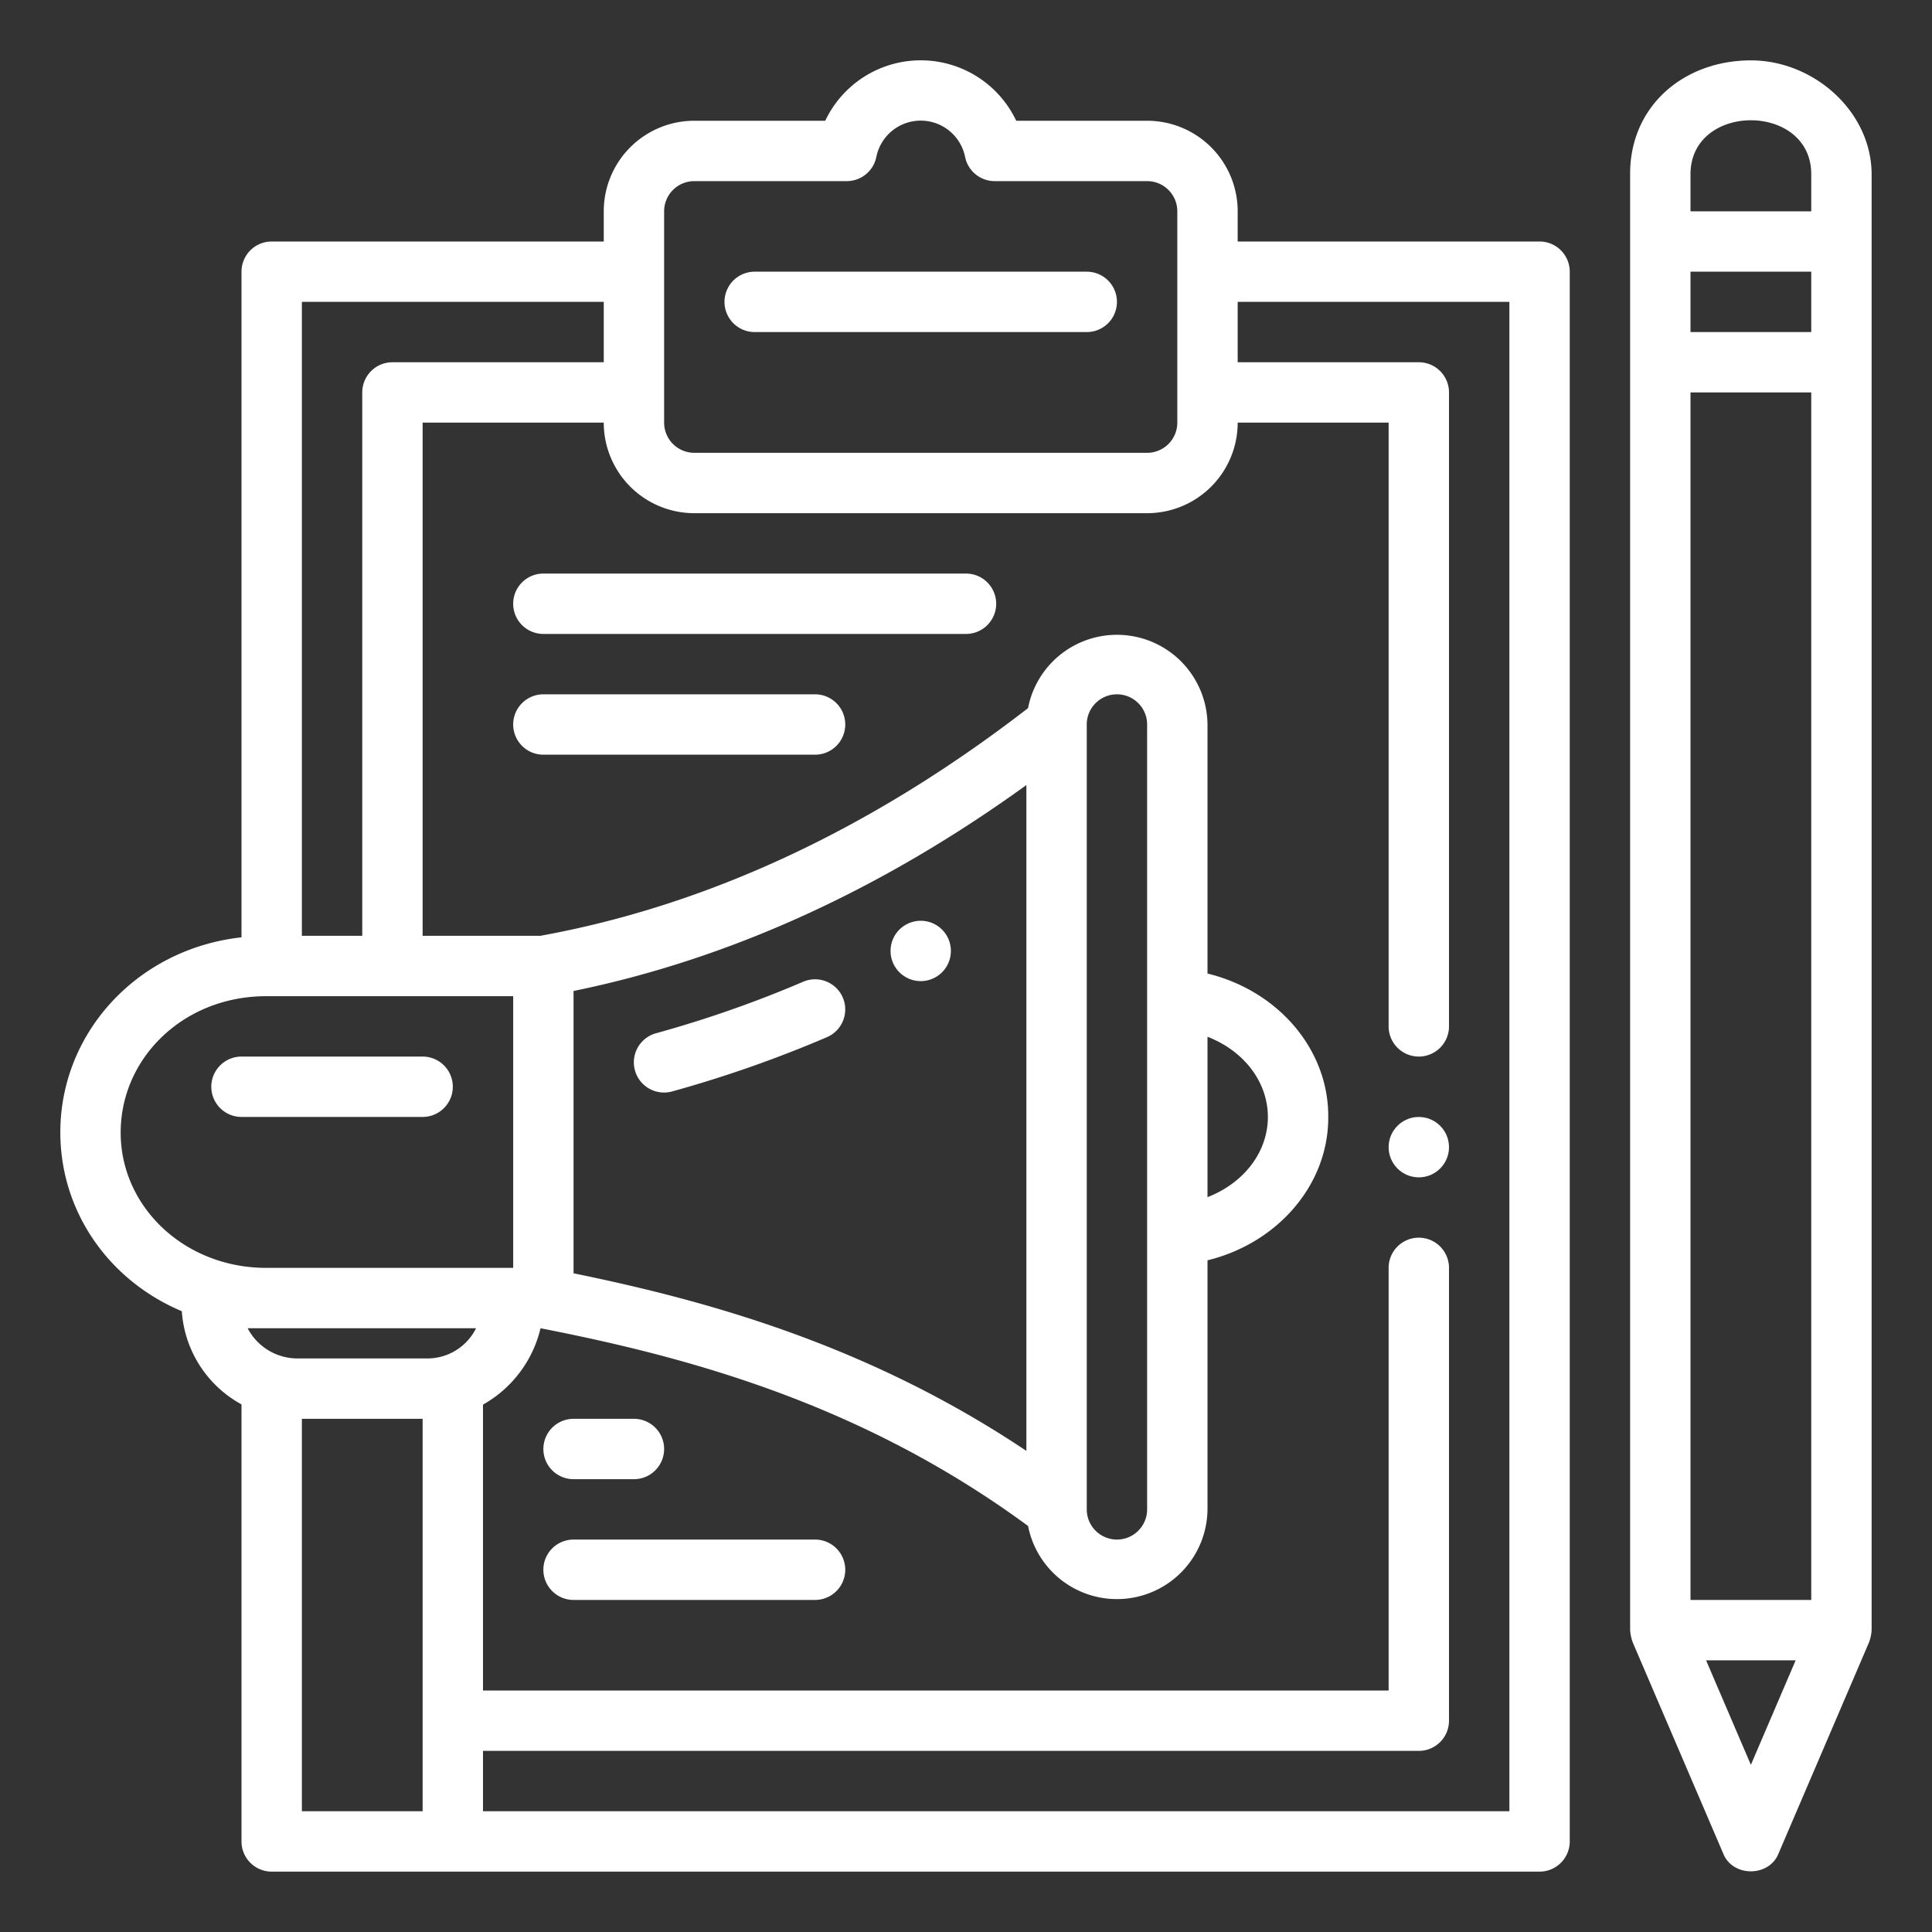
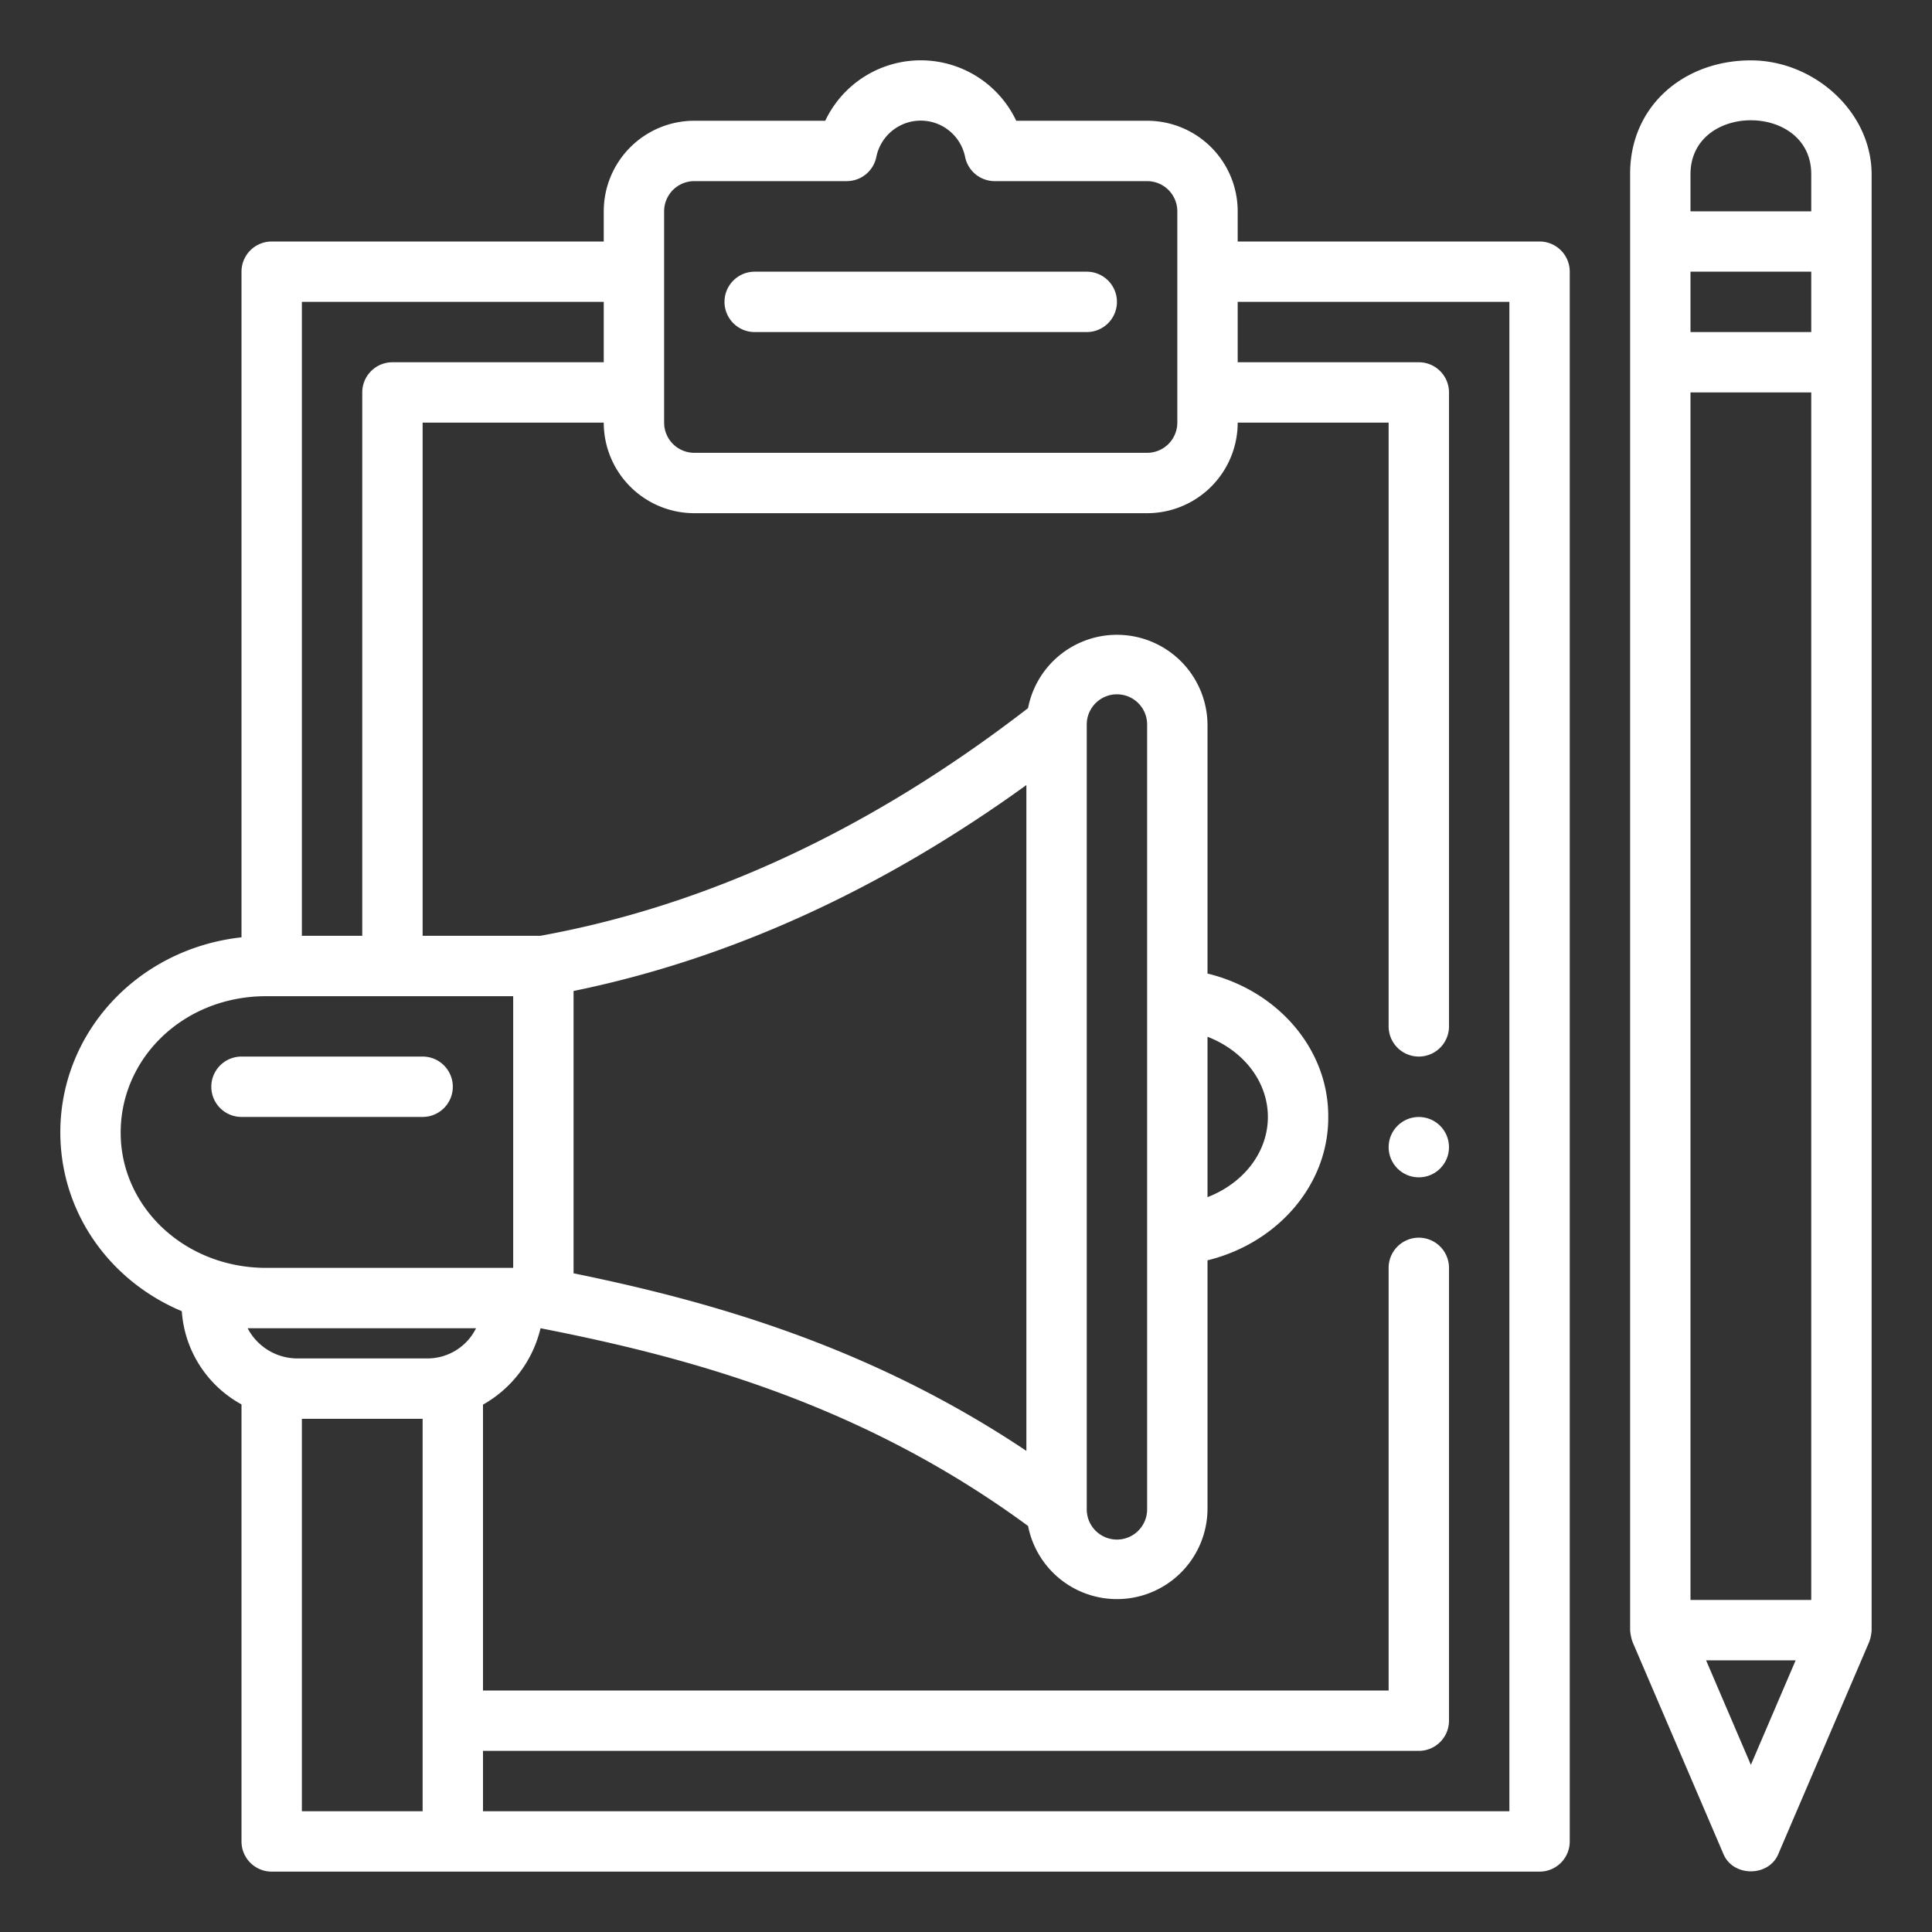
<svg xmlns="http://www.w3.org/2000/svg" width="512" height="512" x="0" y="0" viewBox="0 0 512 512" style="enable-background:new 0 0 512 512" xml:space="preserve" class="">
  <rect x="0" y="0" width="512" height="512" fill="#333333" stroke="none" />
  <g>
    <g data-name="Outline">
-       <circle cx="244" cy="252.01" r="8" fill="#ffffff" opacity="1" data-original="#000000" class="" />
      <path d="M464 16c-17.75 0-32.1 12.09-32 30.24V432a11.94 11.94 0 0 0 .65 3.15l24 56c2.47 6.36 12.23 6.36 14.7 0l24-56A11.19 11.19 0 0 0 496 432V46.25C496 29.57 480.68 16 464 16Zm16 72h-32V72h32Zm-32 16h32v320h-32Zm0-57.76c-.08-19.16 32.09-19.15 32 0V56h-32Zm16 421.46L452.13 440h23.74ZM408 64h-80v-8a24 24 0 0 0-24-24h-34.69a28 28 0 0 0-50.61 0H184a24 24 0 0 0-24 24v8H72a8 8 0 0 0-8 8v176.4c-28 3.09-48.63 25.94-48 52.88.49 20.54 13.24 38.24 32.18 46.2A30.51 30.51 0 0 0 64 372.18V488a8 8 0 0 0 8 8h336a8 8 0 0 0 8-8V72a8 8 0 0 0-8-8Zm-232-8a8 8 0 0 1 8-8h40.4a8 8 0 0 0 7.84-6.42 12 12 0 0 1 23.52 0A8 8 0 0 0 263.6 48H304a8 8 0 0 1 8 8v56a8 8 0 0 1-8 8H184a8 8 0 0 1-8-8ZM80 80h80v16h-56a8 8 0 0 0-8 8v144H80ZM32 301.29C31.34 281 48.23 264 70.56 264H136v72H70.56C49.3 336 32.62 320.42 32 301.29Zm240 83.21c-41.29-27.63-83.2-39.54-120-47.06v-74.82c41.2-8.42 81.48-26.74 120-54.57ZM126.16 352a14.39 14.39 0 0 1-13 8H78.8a14.89 14.89 0 0 1-13.17-8ZM80 376h32v104H80Zm320 104H128v-16h248a8 8 0 0 0 8-8V336a8 8 0 0 0-16 0v112H128v-75.76A31.61 31.61 0 0 0 143.25 352c39.28 7.68 85.12 20 129.2 52.4A24 24 0 0 0 320 400v-66c18.72-4.6 32.1-20.16 32-38 .11-17.88-13.28-33.44-32-38v-66a24 24 0 0 0-47.56-4.34c-41.39 32-84.86 52.3-129.26 60.34H112V112h48a24 24 0 0 0 24 24h120a24 24 0 0 0 24-24h40v160a8 8 0 0 0 16 0V104a8 8 0 0 0-8-8h-48V80h72Zm-80-205.25c9.68 3.76 16 12 16 21.26s-6.32 17.49-16 21.25ZM304 400a8 8 0 0 1-16 0V192a8 8 0 0 1 16 0Z" fill="#ffffff" opacity="1" data-original="#000000" class="" />
      <path d="M200 88h88a8 8 0 0 0 0-16h-88a8 8 0 0 0 0 16ZM120 288a8 8 0 0 0-8-8H64a8 8 0 0 0 0 16h48a8 8 0 0 0 8-8Z" fill="#ffffff" opacity="1" data-original="#000000" class="" />
      <circle cx="376" cy="304.01" r="8" fill="#ffffff" opacity="1" data-original="#000000" class="" />
-       <path d="M256 152H144a8 8 0 0 0 0 16h112a8 8 0 0 0 0-16ZM216 200a8 8 0 0 0 0-16h-72a8 8 0 0 0 0 16ZM216 408h-64a8 8 0 0 0 0 16h64a8 8 0 0 0 0-16ZM144 384a8 8 0 0 0 8 8h16a8 8 0 0 0 0-16h-16a8 8 0 0 0-8 8ZM223.36 264.38a8 8 0 0 0-10.5-4.21 306.06 306.06 0 0 1-39 13.65 8 8 0 0 0 4.24 15.43 322.65 322.65 0 0 0 41-14.37 8 8 0 0 0 4.26-10.5Z" fill="#ffffff" opacity="1" data-original="#000000" class="" />
    </g>
  </g>
</svg>